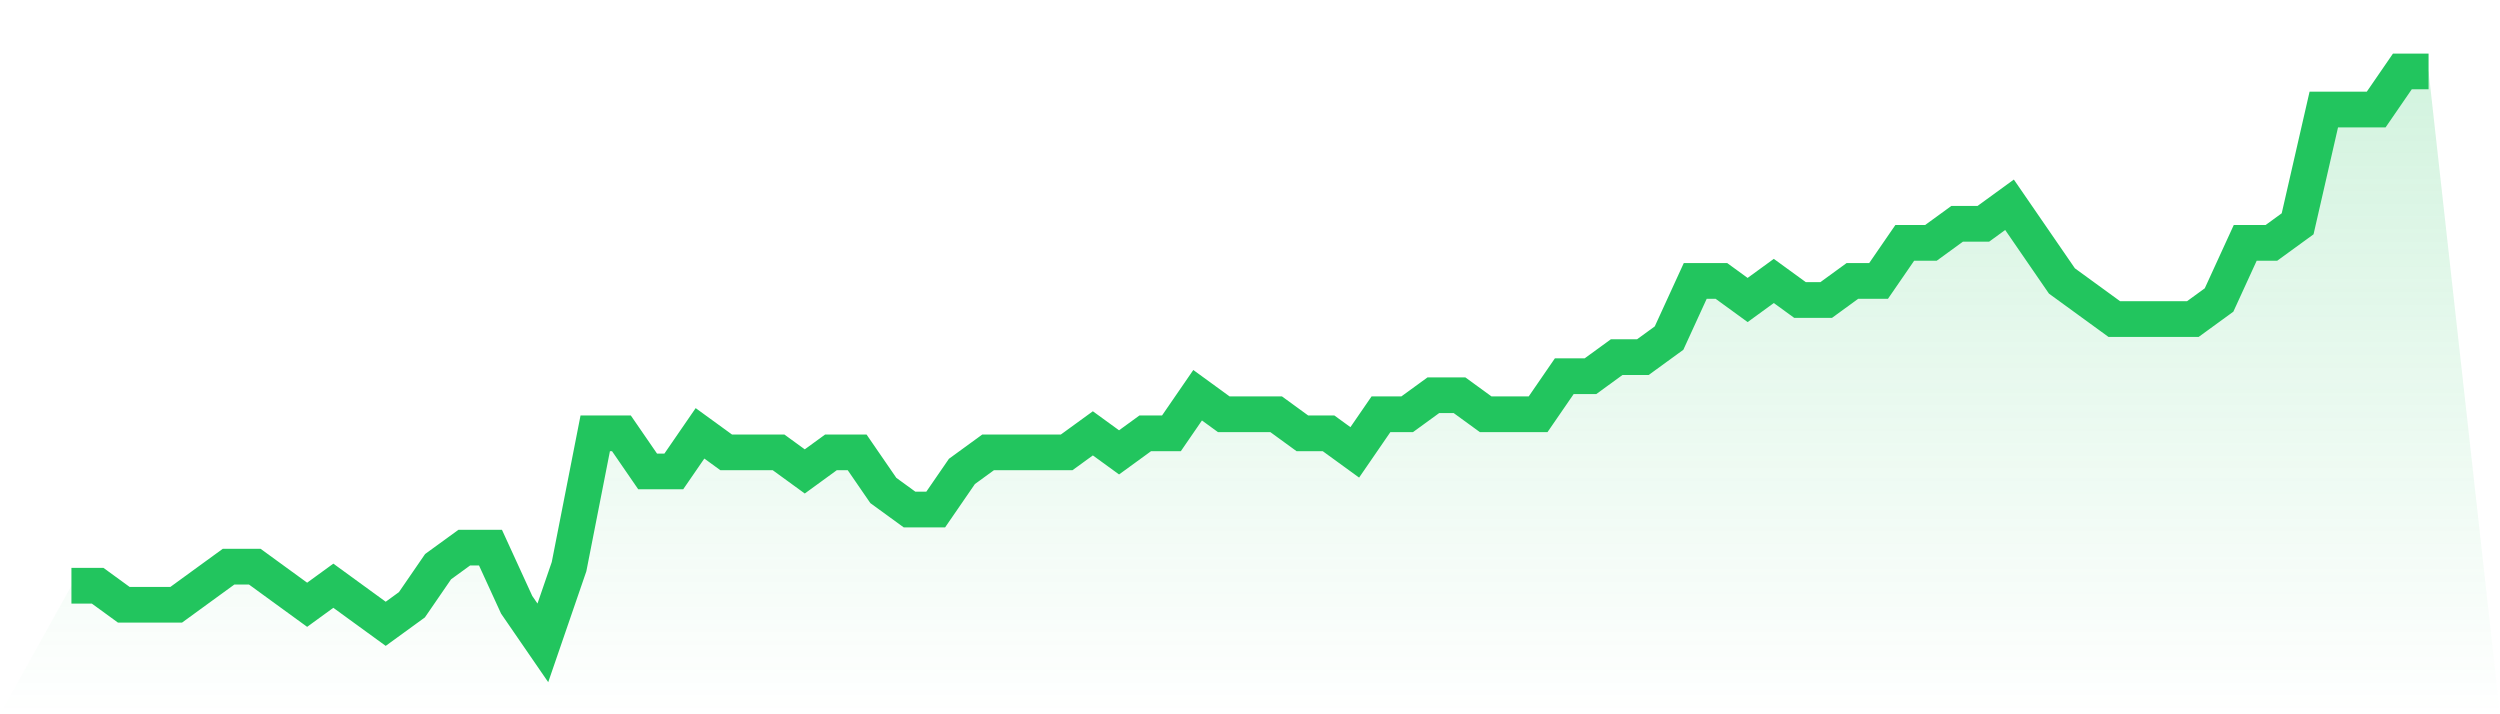
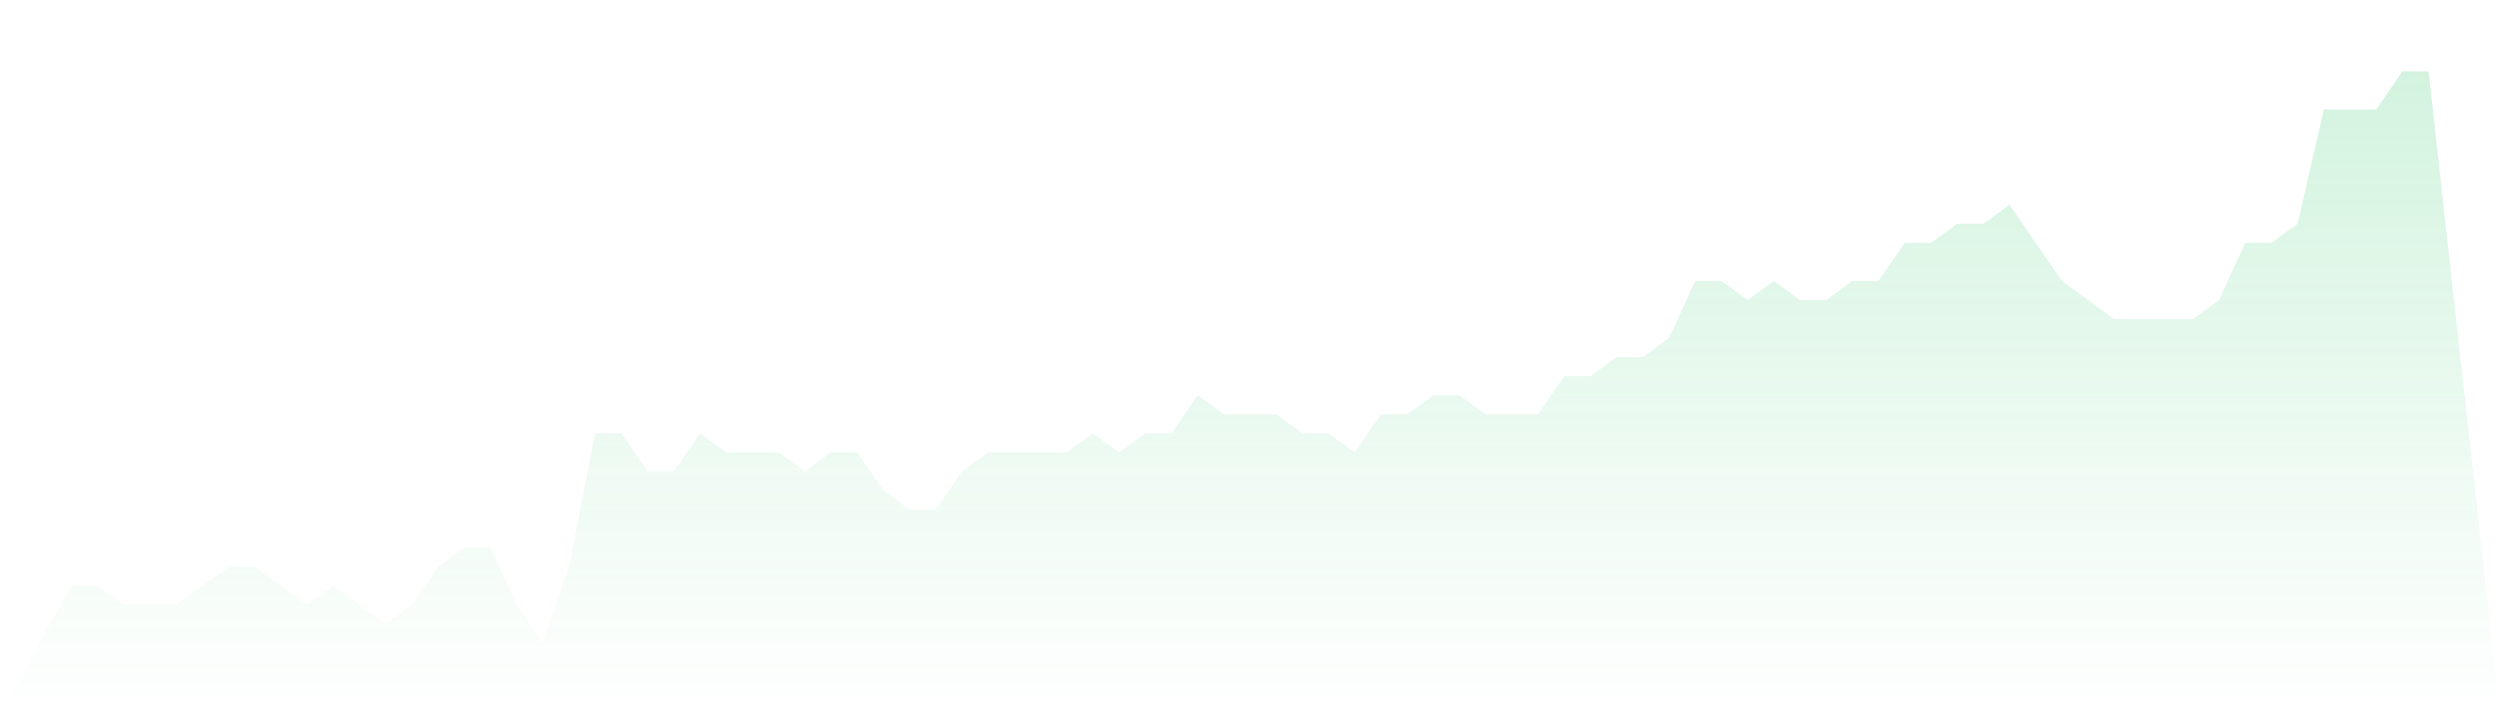
<svg xmlns="http://www.w3.org/2000/svg" viewBox="0 0 140 40">
  <defs>
    <linearGradient id="gradient" x1="0" x2="0" y1="0" y2="1">
      <stop offset="0%" stop-color="#22c55e" stop-opacity="0.2" />
      <stop offset="100%" stop-color="#22c55e" stop-opacity="0" />
    </linearGradient>
  </defs>
  <path d="M4,32.8 L4,32.8 L5.467,32.8 L6.933,33.867 L8.4,33.867 L9.867,33.867 L11.333,32.8 L12.8,31.733 L14.267,31.733 L15.733,32.8 L17.2,33.867 L18.667,32.8 L20.133,33.867 L21.6,34.933 L23.067,33.867 L24.533,31.733 L26,30.667 L27.467,30.667 L28.933,33.867 L30.4,36 L31.867,31.733 L33.333,24.267 L34.8,24.267 L36.267,26.4 L37.733,26.4 L39.2,24.267 L40.667,25.333 L42.133,25.333 L43.6,25.333 L45.067,26.4 L46.533,25.333 L48,25.333 L49.467,27.467 L50.933,28.533 L52.4,28.533 L53.867,26.4 L55.333,25.333 L56.8,25.333 L58.267,25.333 L59.733,25.333 L61.2,24.267 L62.667,25.333 L64.133,24.267 L65.6,24.267 L67.067,22.133 L68.533,23.2 L70,23.2 L71.467,23.2 L72.933,24.267 L74.4,24.267 L75.867,25.333 L77.333,23.2 L78.8,23.2 L80.267,22.133 L81.733,22.133 L83.2,23.2 L84.667,23.2 L86.133,23.2 L87.6,21.067 L89.067,21.067 L90.533,20 L92,20 L93.467,18.933 L94.933,15.733 L96.4,15.733 L97.867,16.8 L99.333,15.733 L100.8,16.8 L102.267,16.8 L103.733,15.733 L105.2,15.733 L106.667,13.6 L108.133,13.6 L109.6,12.533 L111.067,12.533 L112.533,11.467 L114,13.6 L115.467,15.733 L116.933,16.8 L118.4,17.867 L119.867,17.867 L121.333,17.867 L122.8,17.867 L124.267,16.8 L125.733,13.6 L127.2,13.6 L128.667,12.533 L130.133,6.133 L131.6,6.133 L133.067,6.133 L134.533,4 L136,4 L140,40 L0,40 z" fill="url(#gradient)" />
-   <path d="M4,32.8 L4,32.8 L5.467,32.8 L6.933,33.867 L8.4,33.867 L9.867,33.867 L11.333,32.8 L12.8,31.733 L14.267,31.733 L15.733,32.8 L17.2,33.867 L18.667,32.8 L20.133,33.867 L21.6,34.933 L23.067,33.867 L24.533,31.733 L26,30.667 L27.467,30.667 L28.933,33.867 L30.4,36 L31.867,31.733 L33.333,24.267 L34.8,24.267 L36.267,26.4 L37.733,26.4 L39.2,24.267 L40.667,25.333 L42.133,25.333 L43.6,25.333 L45.067,26.4 L46.533,25.333 L48,25.333 L49.467,27.467 L50.933,28.533 L52.4,28.533 L53.867,26.4 L55.333,25.333 L56.8,25.333 L58.267,25.333 L59.733,25.333 L61.2,24.267 L62.667,25.333 L64.133,24.267 L65.6,24.267 L67.067,22.133 L68.533,23.2 L70,23.2 L71.467,23.2 L72.933,24.267 L74.4,24.267 L75.867,25.333 L77.333,23.2 L78.8,23.2 L80.267,22.133 L81.733,22.133 L83.2,23.2 L84.667,23.2 L86.133,23.2 L87.6,21.067 L89.067,21.067 L90.533,20 L92,20 L93.467,18.933 L94.933,15.733 L96.4,15.733 L97.867,16.8 L99.333,15.733 L100.8,16.8 L102.267,16.8 L103.733,15.733 L105.2,15.733 L106.667,13.6 L108.133,13.6 L109.6,12.533 L111.067,12.533 L112.533,11.467 L114,13.6 L115.467,15.733 L116.933,16.8 L118.4,17.867 L119.867,17.867 L121.333,17.867 L122.8,17.867 L124.267,16.8 L125.733,13.6 L127.2,13.6 L128.667,12.533 L130.133,6.133 L131.6,6.133 L133.067,6.133 L134.533,4 L136,4" fill="none" stroke="#22c55e" stroke-width="2" />
</svg>